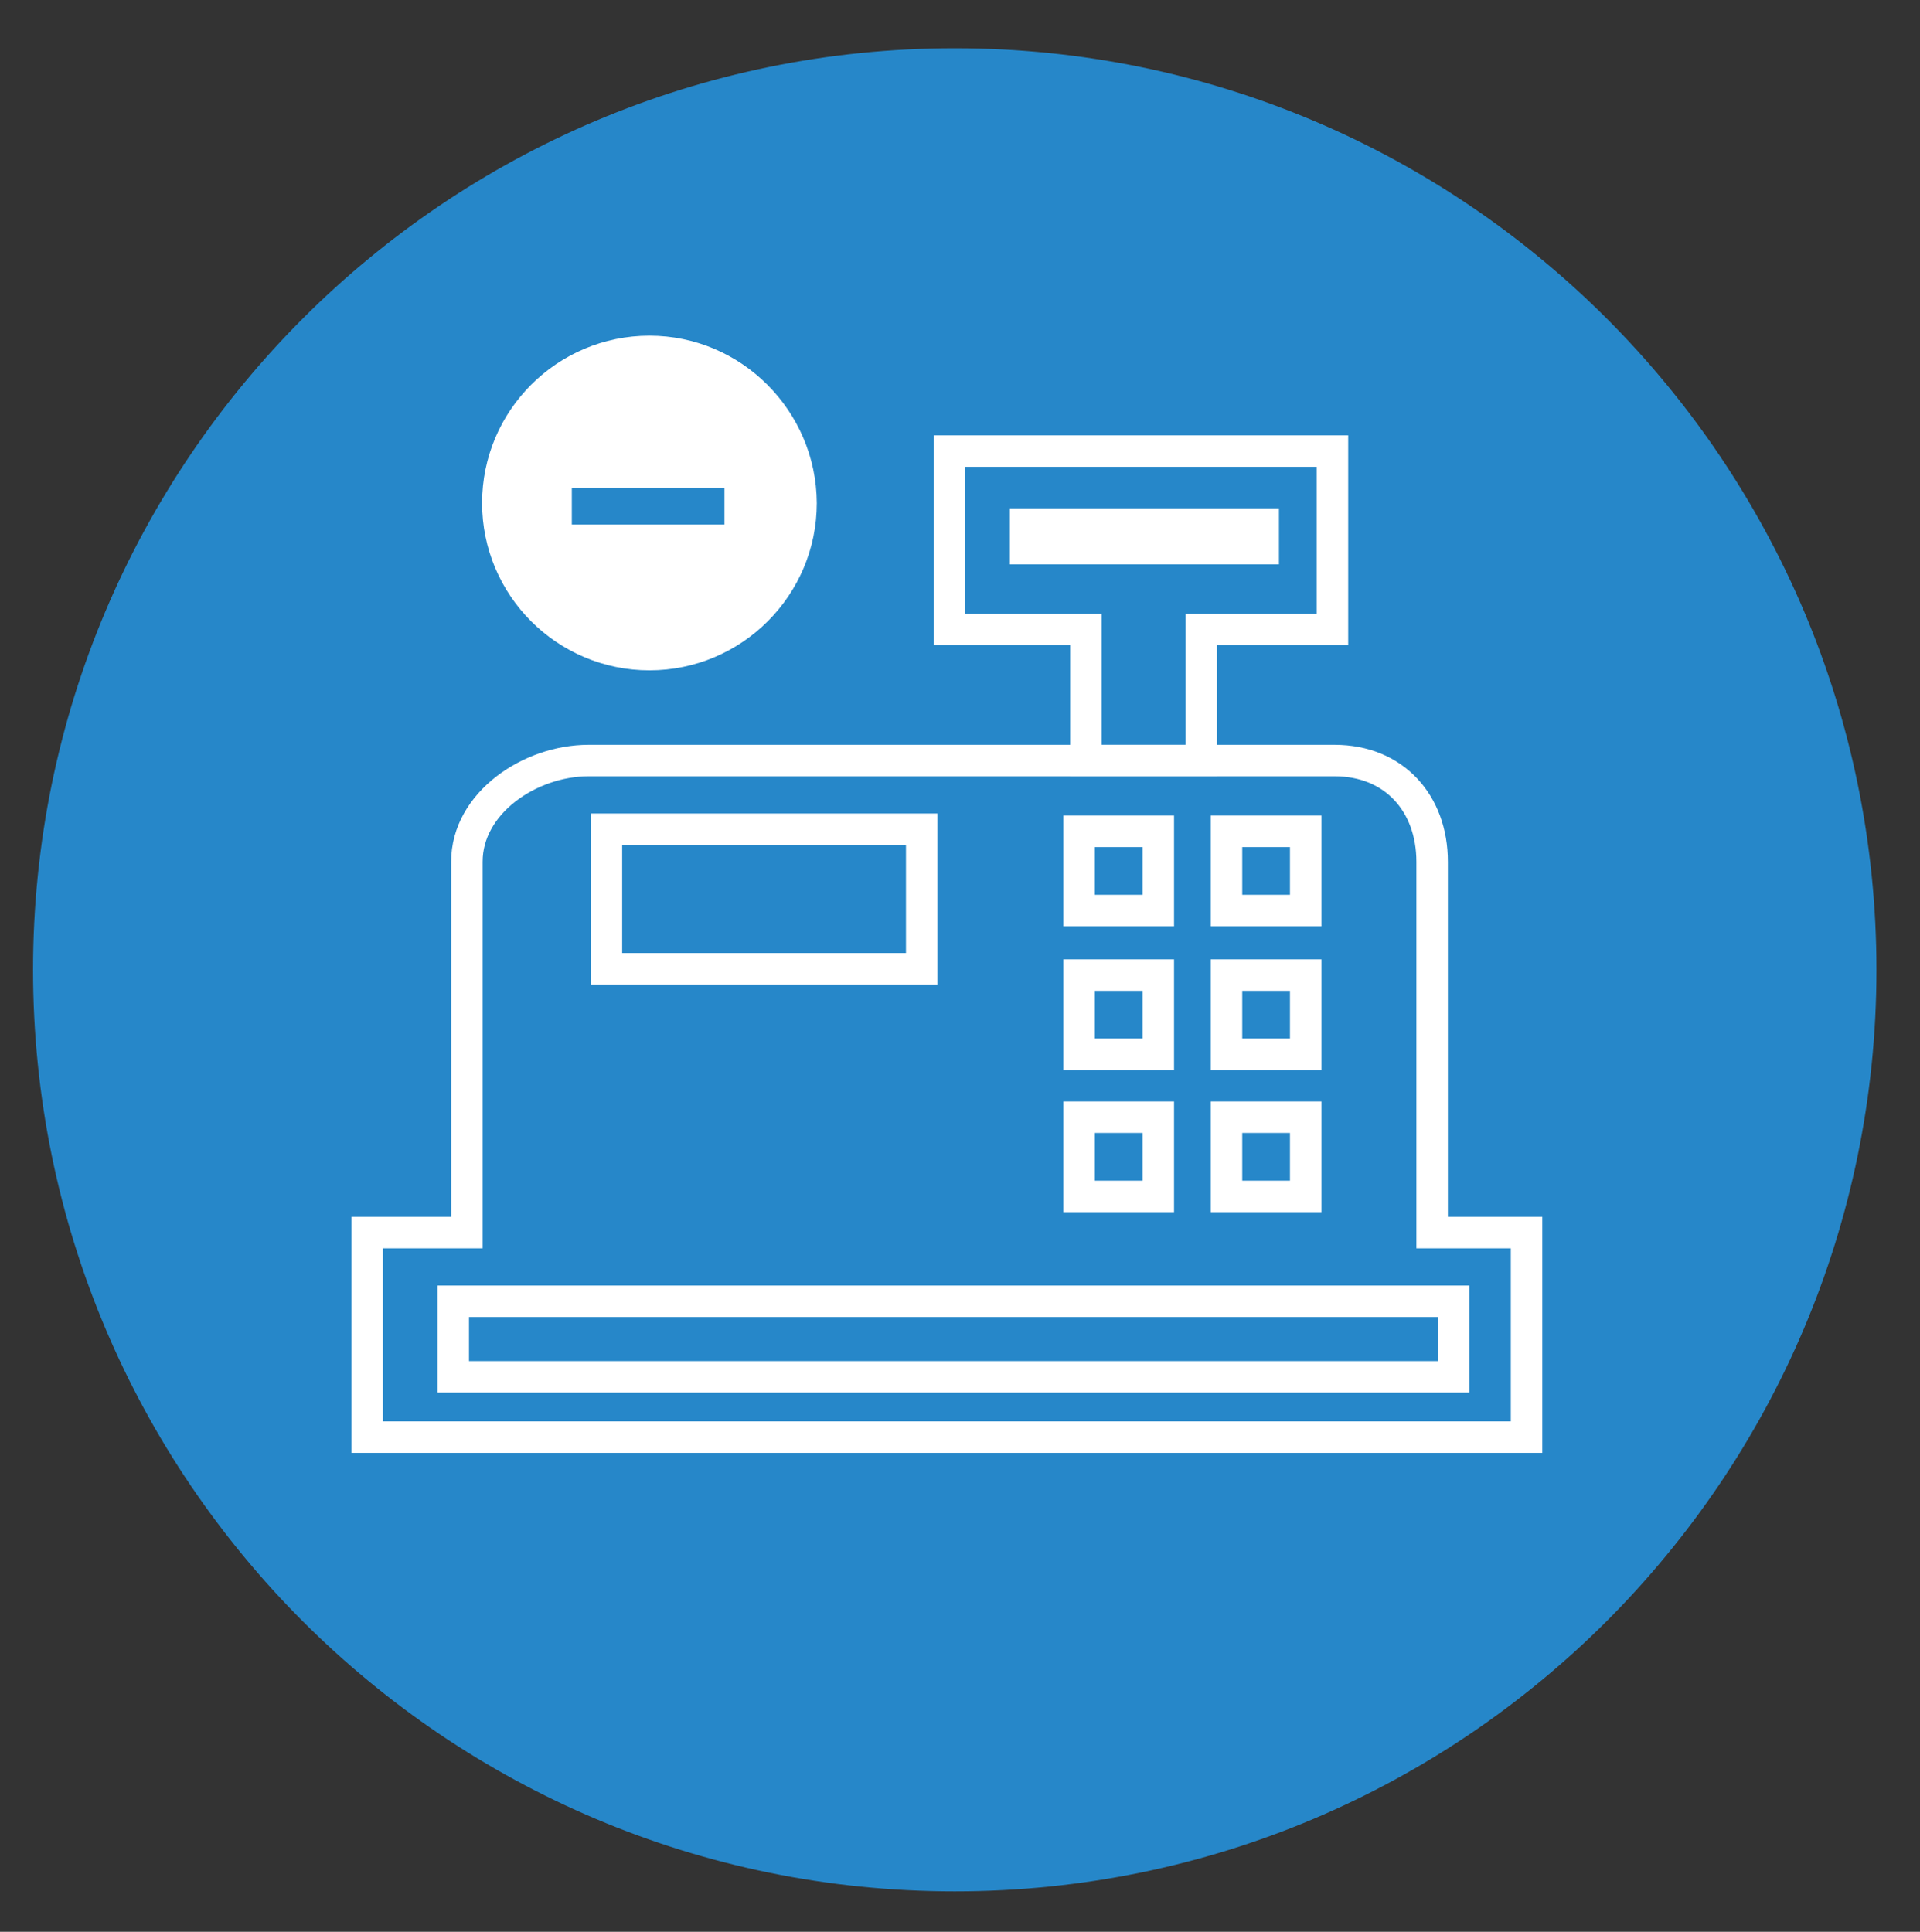
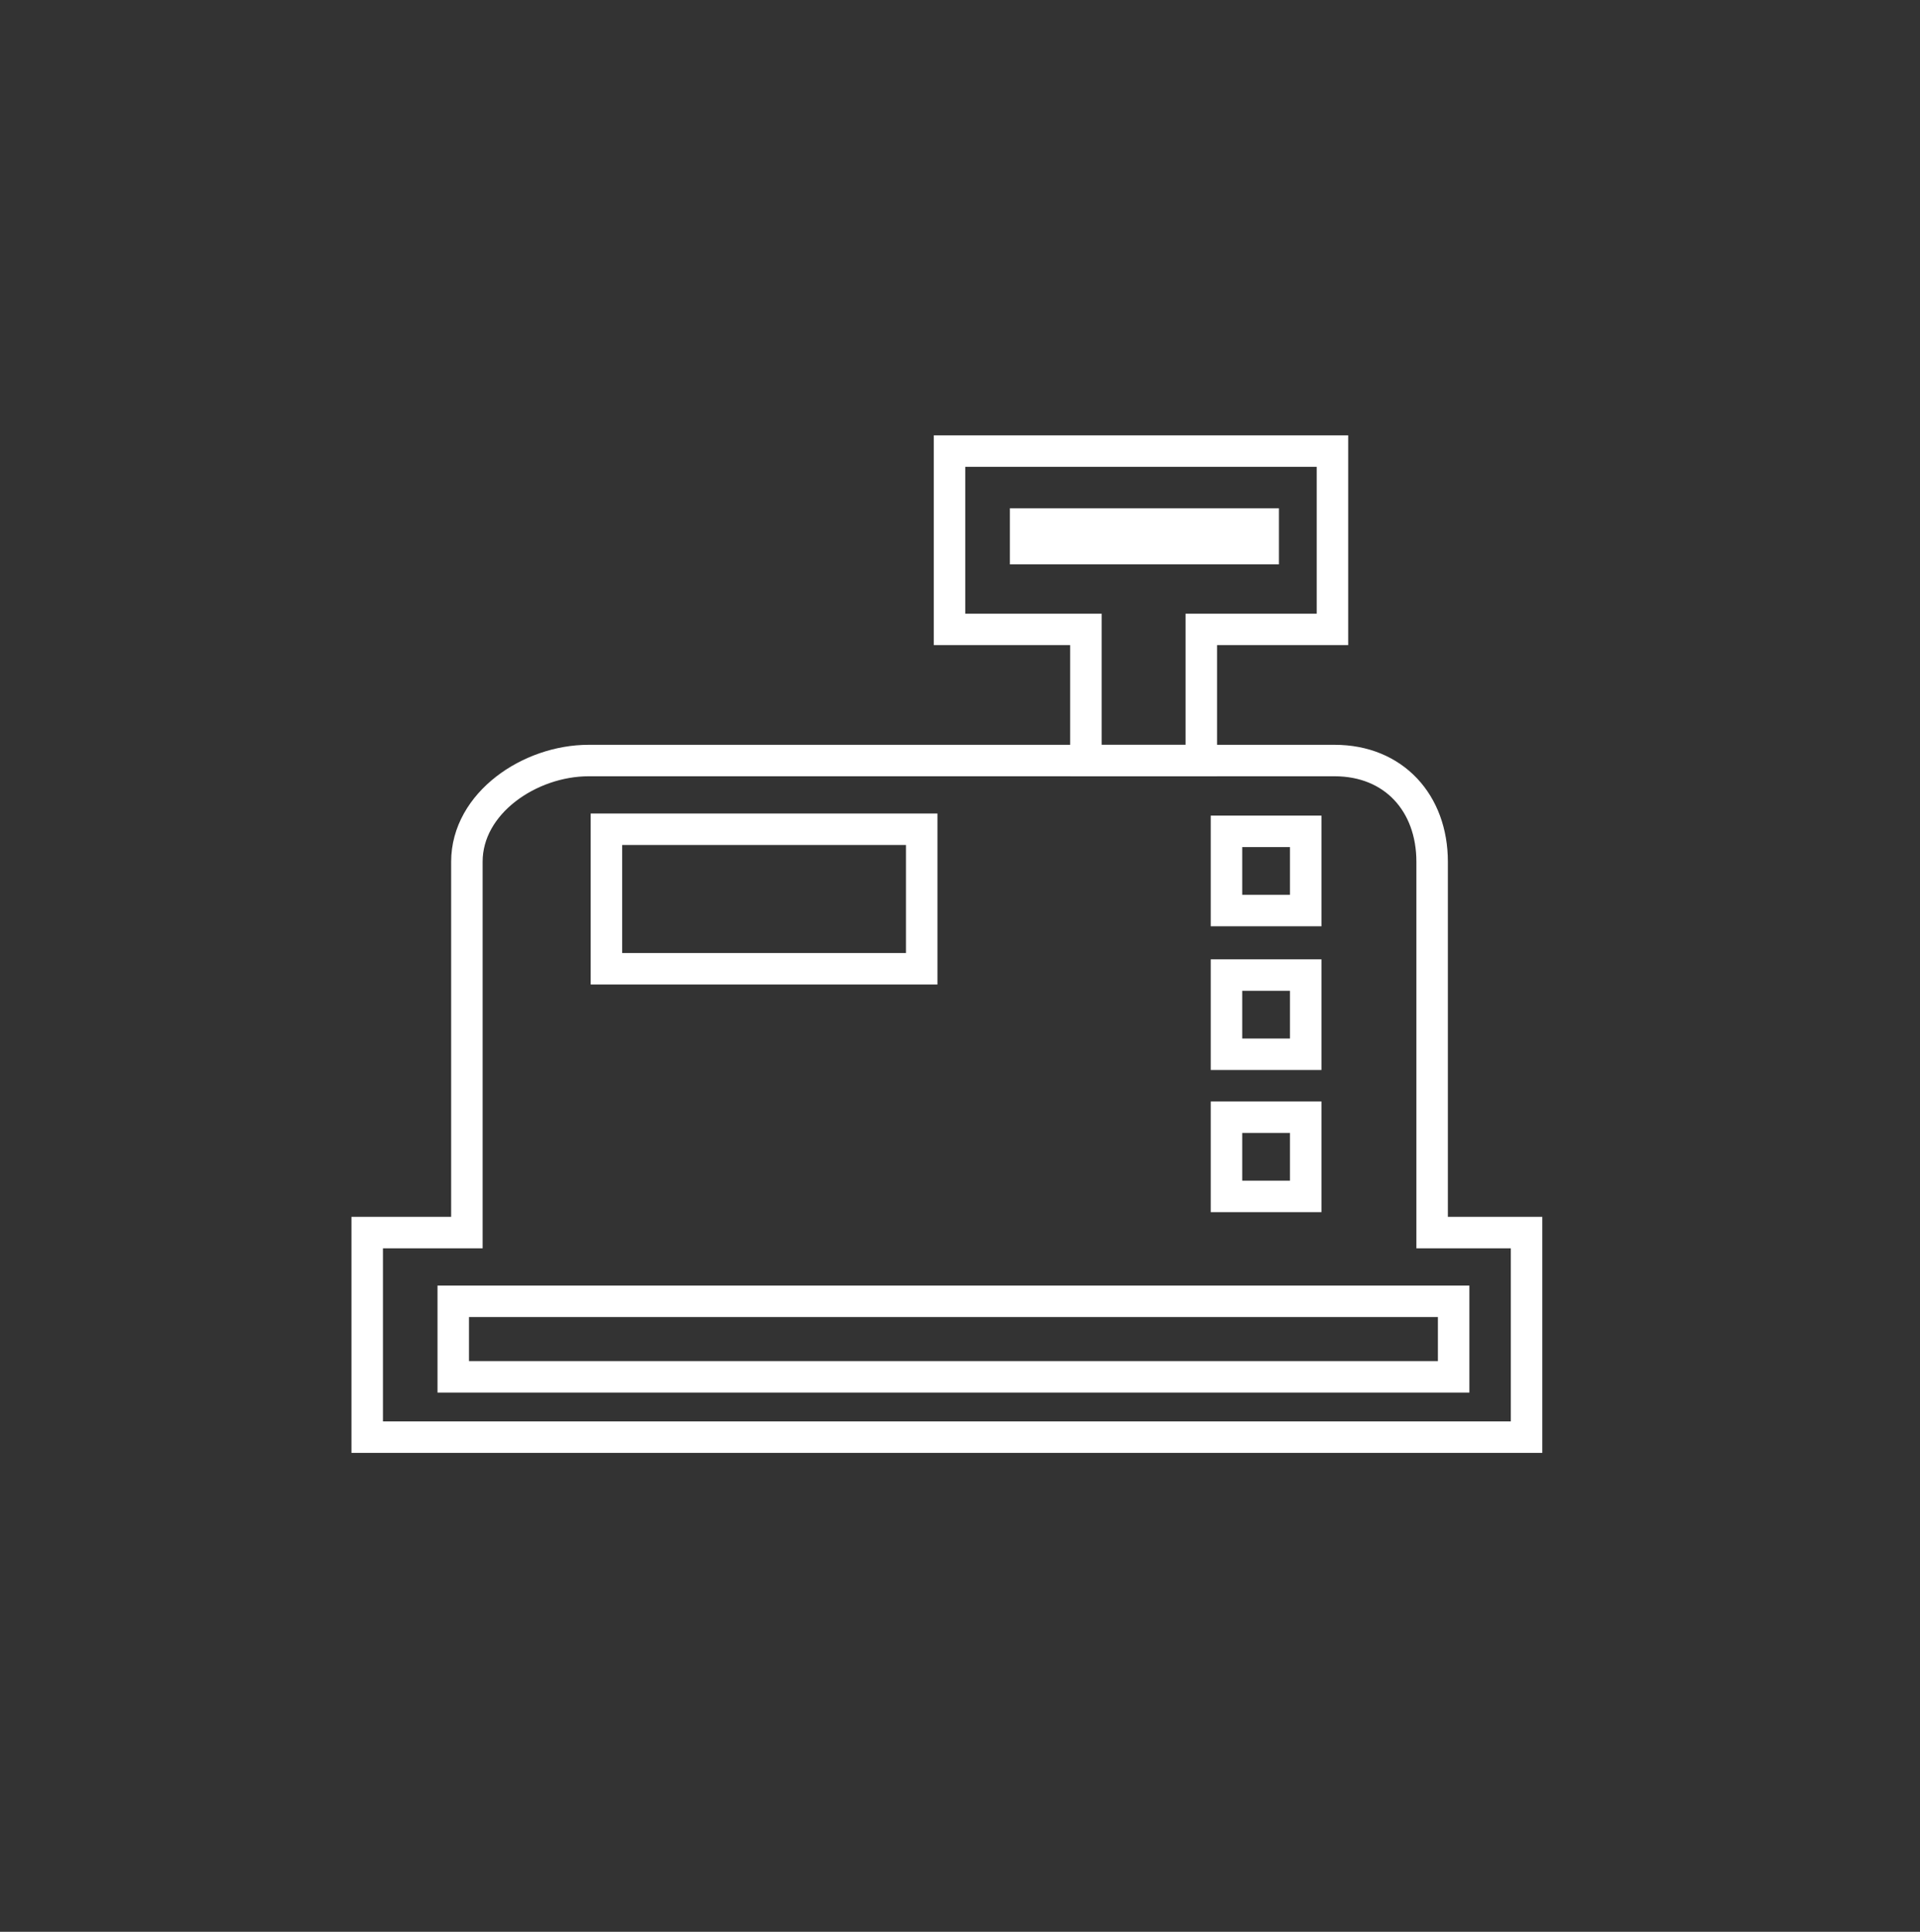
<svg xmlns="http://www.w3.org/2000/svg" version="1.1" id="Ebene_1" x="0px" y="0px" viewBox="0 0 366 368.3" style="enable-background:new 0 0 366 368.3;" xml:space="preserve">
  <rect x="0" y="0" width="366" height="368.3" fill="#333333" stroke="none" />
  <style type="text/css">
	.st0{fill:#2687C9;}
	.st1{fill:none;stroke:#008BD2;stroke-width:6;stroke-linecap:round;stroke-linejoin:round;stroke-miterlimit:10;}
	.st2{fill:none;stroke:#FFFFFF;stroke-width:6;stroke-miterlimit:10;}
	.st3{fill:#FFFFFF;}
	.st4{fill:none;stroke:#FFFFFF;stroke-width:6;stroke-linecap:round;stroke-miterlimit:10;}
	.st5{fill:none;stroke:#008BD2;stroke-width:6;stroke-linecap:round;stroke-miterlimit:10;}
	.st6{fill:none;stroke:#FFFFFF;stroke-width:6;stroke-linecap:round;stroke-linejoin:round;stroke-miterlimit:10;}
	.st7{fill:none;stroke:#008BD2;stroke-width:6;stroke-miterlimit:10;}
	.st8{fill:#FFFFFF;stroke:#FFFFFF;stroke-width:6;}
	.st9{fill-rule:evenodd;clip-rule:evenodd;fill:none;stroke:#FFFFFF;stroke-width:6;stroke-miterlimit:10;}
	.st10{fill:#2687C9;stroke:#FFFFFF;stroke-width:2;stroke-miterlimit:10;}
	.st11{fill:#FFFFFF;stroke:#FFFFFF;stroke-miterlimit:10;}
	.st12{fill:none;stroke:#FFFFFF;stroke-width:6;stroke-linecap:round;stroke-linejoin:bevel;stroke-miterlimit:10;}
	.st13{fill:#009EDC;}
	.st14{fill:#FFFFFF;stroke:#FFFFFF;stroke-width:6;stroke-linecap:round;stroke-miterlimit:10;}
	.st15{fill:none;stroke:#FFFFFF;stroke-width:6;}
	.st16{fill:none;stroke:#FFFFFF;stroke-width:6;stroke-linecap:round;}
	.st17{fill:none;stroke:#FFFFFF;stroke-width:3;stroke-linecap:round;}
	.st18{fill-rule:evenodd;clip-rule:evenodd;fill:none;}
	.st19{fill:#FFFFFF;stroke:#FFFFFF;stroke-width:6;stroke-miterlimit:10;}
	.st20{fill-rule:evenodd;clip-rule:evenodd;fill:#FFFFFF;}
	.st21{fill:#FFFFFF;stroke:#FFFFFF;stroke-width:3;stroke-miterlimit:10;}
	.st22{fill-rule:evenodd;clip-rule:evenodd;fill:#2687C9;}
	.st23{fill:#FFFFFF;stroke:#008BD2;stroke-width:3;stroke-miterlimit:10;}
	.st24{fill:none;}
	.st25{fill:none;stroke:#FFFFFF;stroke-width:10;stroke-linecap:round;stroke-miterlimit:10;}
	.st26{fill:#FFFFFF;stroke:#FFFFFF;stroke-width:6;stroke-linecap:round;stroke-linejoin:round;stroke-miterlimit:10;}
</style>
-   <path class="st0" d="M182,360.6c97,0,175.7-78.7,175.7-175.7c0-97-78.7-175.7-175.7-175.7S6.3,87.9,6.3,184.9  C6.3,282,85,360.6,182,360.6z" />
-   <path class="st3" d="M123.8,64c-17.6,0-31.9,14.3-31.9,31.9c0,17.6,14.3,31.9,31.9,31.9c17.6,0,31.9-14.3,31.9-31.9  C155.6,78.3,141.3,64,123.8,64z M138,100h-7.6h-3.4H109v-7h18.1h3.4h7.6V100z" />
  <g>
    <path class="st15" d="M273,235v-70.7c0-11.2-7.3-19.3-18.6-19.3H112.2C101,145,89,153.1,89,164.3V235H70v39h221v-39H273z" />
    <path class="st15" d="M207,145h22c0-5,0-22,0-25c8,0,17,0,25,0c0-12,0-24.1,0-34c-25,0-50,0-73,0c0,9.9,0,22,0,34c9,0,18,0,26,0   C207,123,207,140,207,145z" />
  </g>
  <rect x="115.6" y="158.1" class="st2" width="60.1" height="26.6" />
  <rect x="192.5" y="96.9" class="st3" width="51.3" height="10.7" />
-   <rect x="205.7" y="158.5" class="st2" width="15.1" height="15.1" />
  <rect x="233.8" y="158.5" class="st2" width="15.1" height="15.1" />
-   <rect x="205.7" y="185.9" class="st2" width="15.1" height="15.1" />
  <rect x="233.8" y="185.9" class="st2" width="15.1" height="15.1" />
-   <rect x="205.7" y="213" class="st2" width="15.1" height="15.1" />
  <rect x="233.8" y="213" class="st2" width="15.1" height="15.1" />
  <rect x="86.4" y="248.1" class="st2" width="190.7" height="14.4" />
</svg>